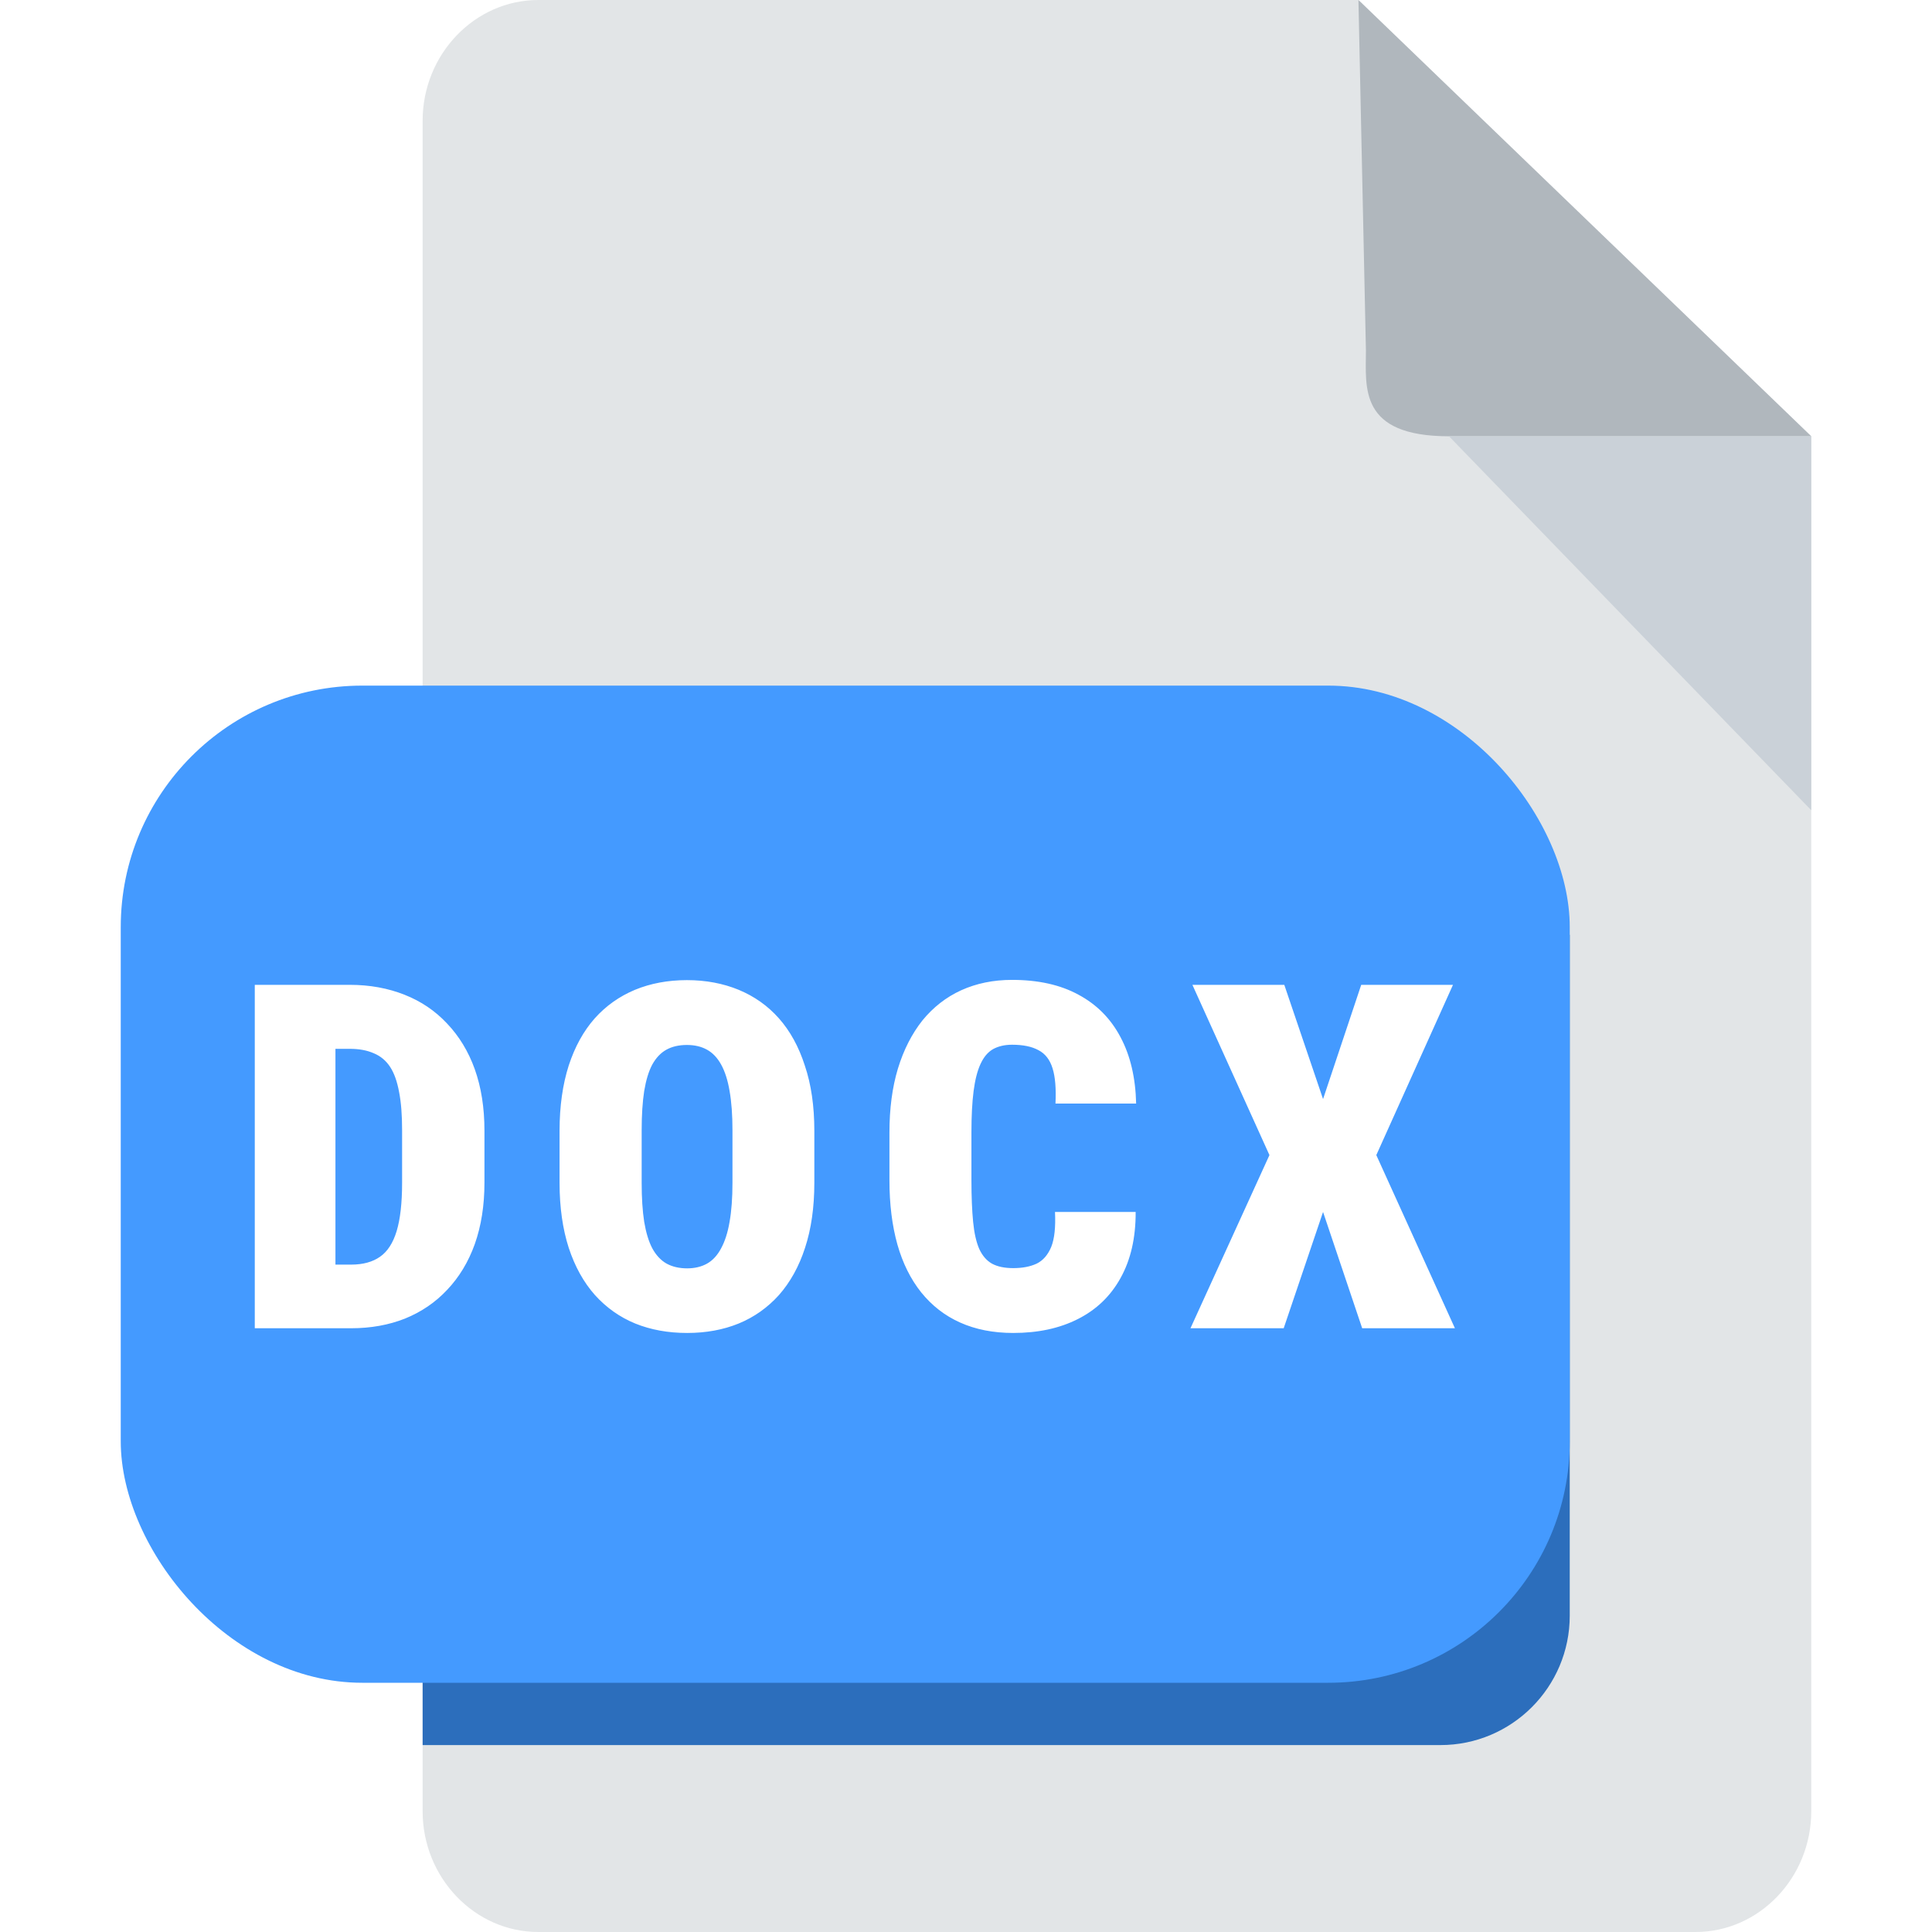
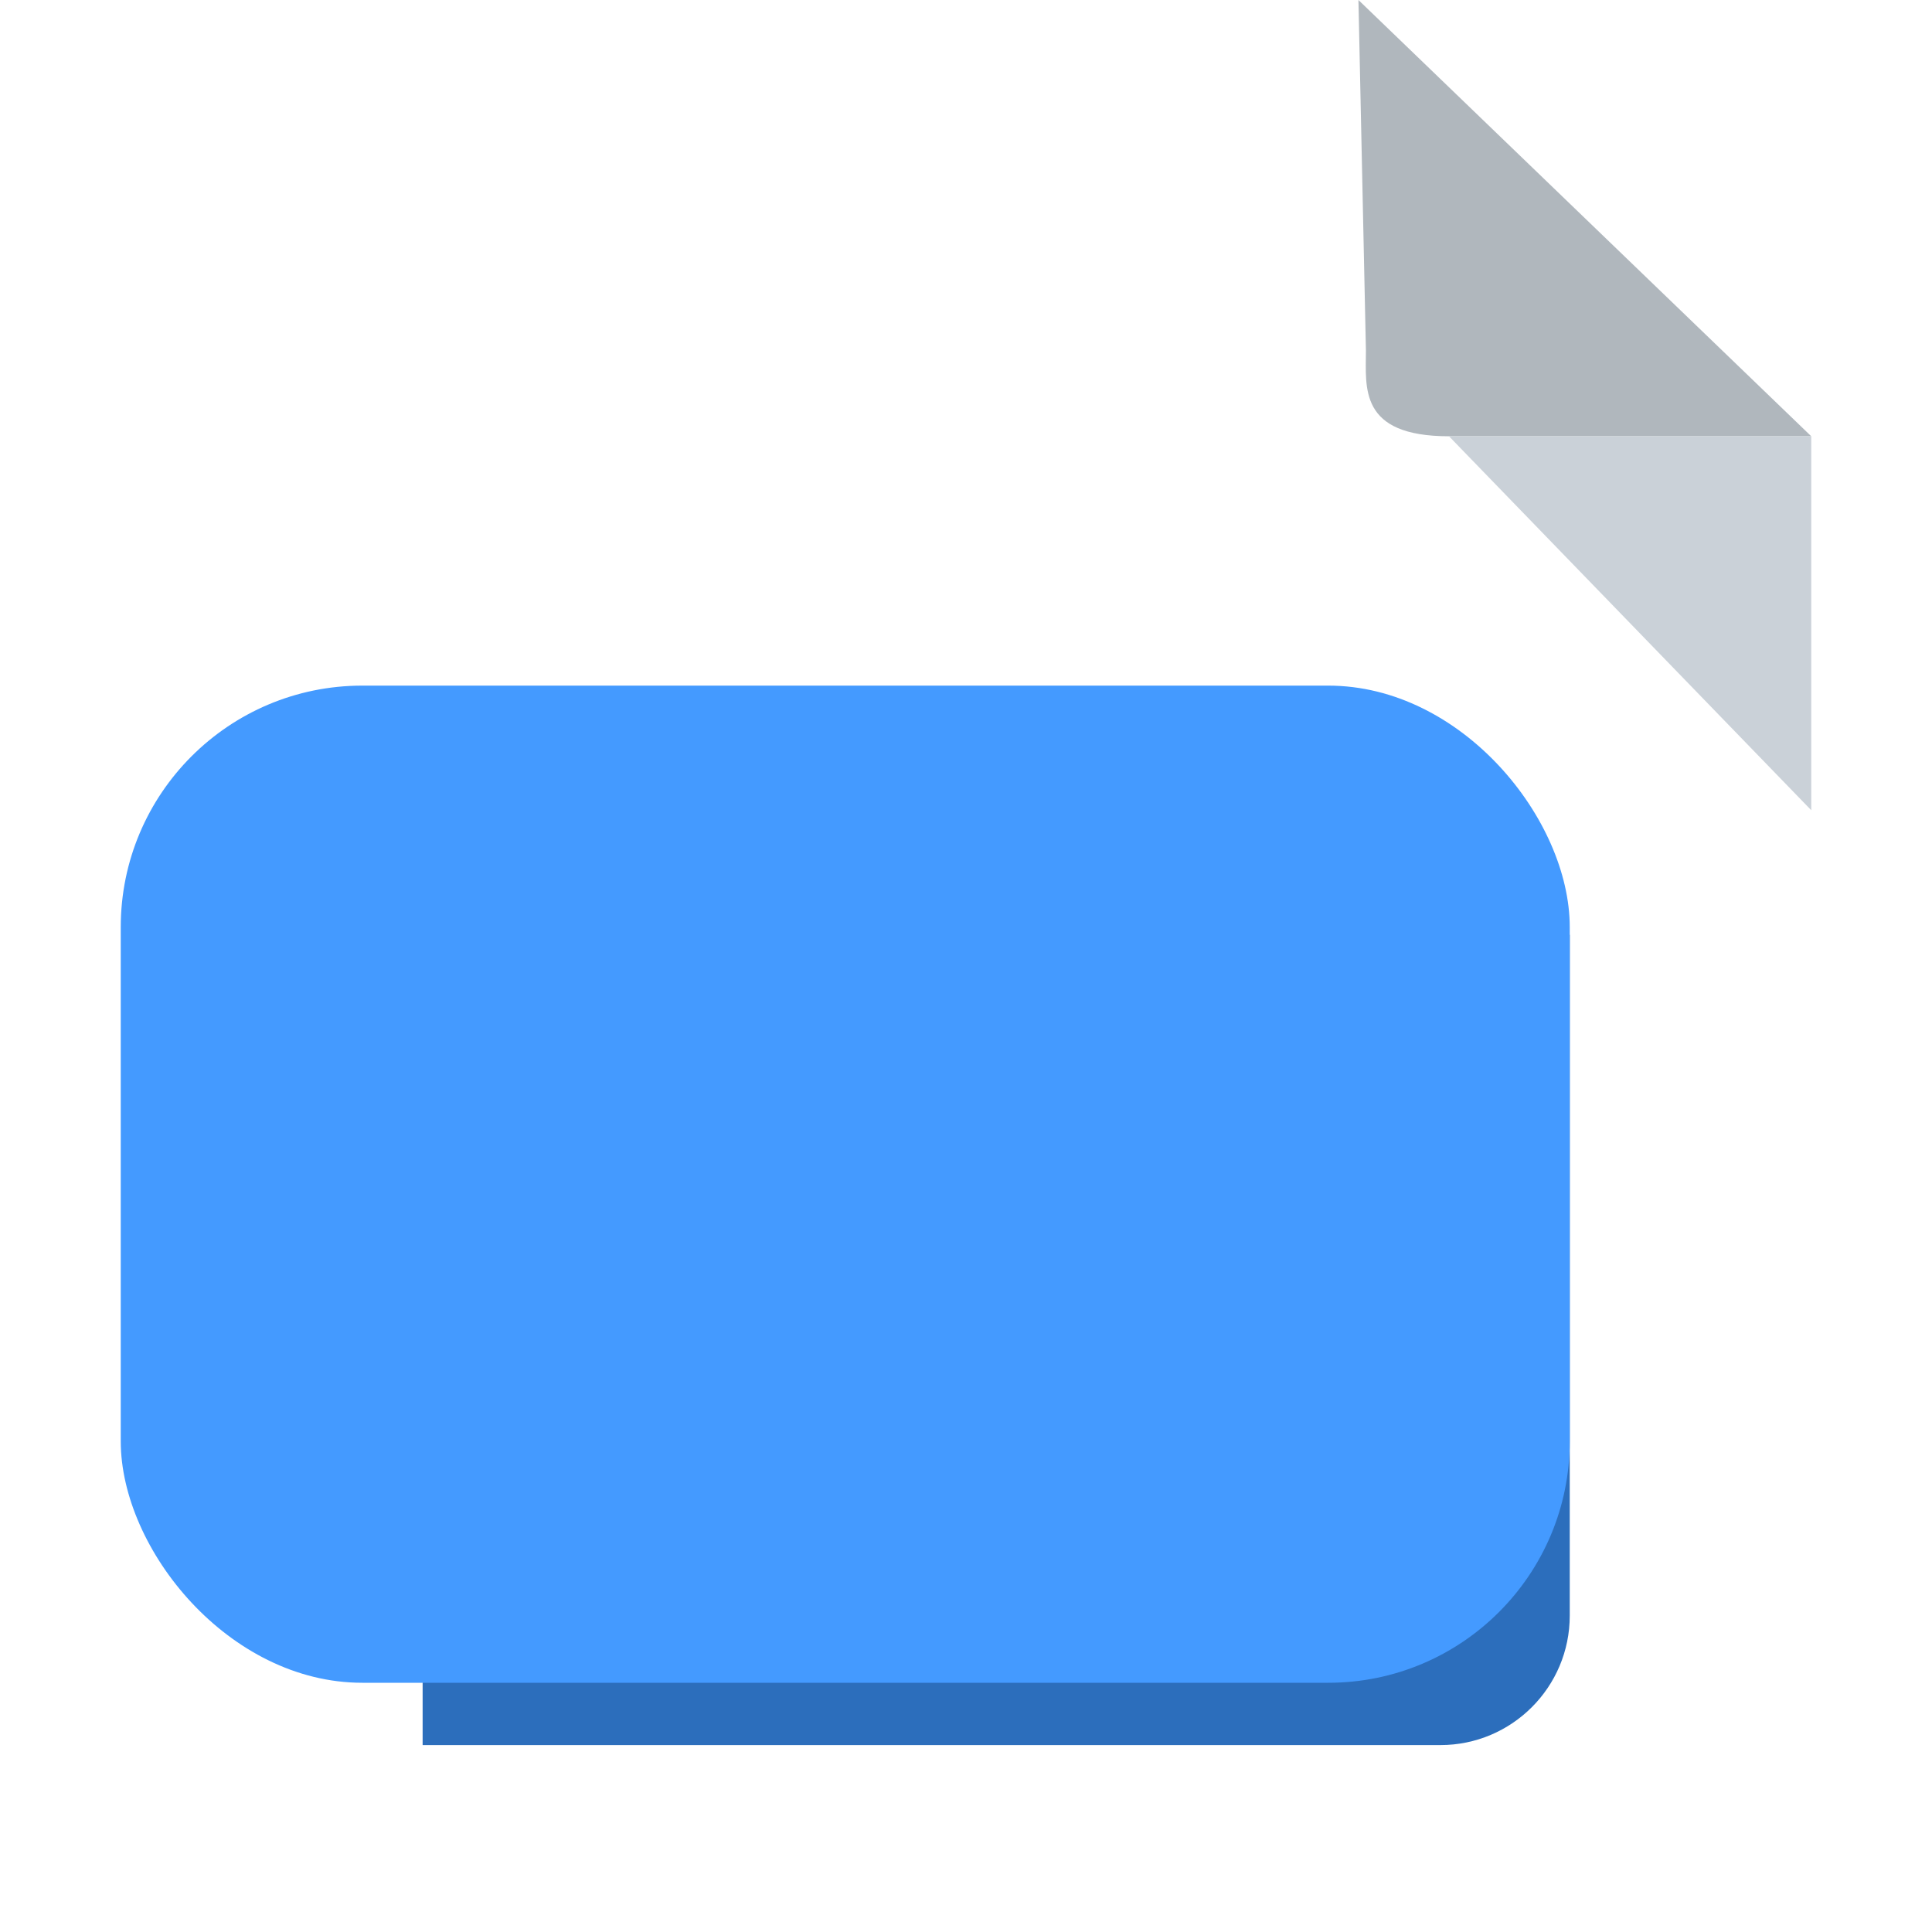
<svg xmlns="http://www.w3.org/2000/svg" width="16" height="16" viewBox="0 0 16 16" fill="none">
  <rect width="16" height="16" fill="white" />
-   <path d="M4.458 0C3.931 0 3.5 0.45 3.5 1V15C3.5 15.55 3.931 16 4.458 16H14.042C14.569 16 15 15.55 15 15V3.613L11.25 0H4.458Z" fill="#E2E5E7" />
  <path d="M12 3.613H15L11.25 0L11.312 2.903C11.312 3.208 11.25 3.613 12 3.613Z" fill="#B0B7BD" />
  <path d="M15 6.71L12 3.613H15V6.71Z" fill="#CAD1D8" />
  <path d="M3.5 7.742H13V13.38C13 13.972 12.52 14.452 11.929 14.452H3.5V7.742Z" fill="#2C6EBC" />
  <rect x="1" y="5.678" width="12" height="8.258" rx="2" fill="#449AFF" />
-   <path d="M2.908 11H2.387L2.391 10.473H2.908C3.006 10.473 3.086 10.451 3.147 10.408C3.209 10.365 3.255 10.294 3.285 10.195C3.315 10.095 3.33 9.962 3.33 9.795V9.359C3.33 9.234 3.322 9.129 3.305 9.043C3.289 8.957 3.265 8.888 3.231 8.836C3.197 8.784 3.152 8.746 3.096 8.723C3.04 8.698 2.974 8.686 2.897 8.686H2.377V8.156H2.897C3.063 8.156 3.214 8.184 3.35 8.238C3.487 8.292 3.604 8.371 3.703 8.477C3.802 8.581 3.879 8.707 3.932 8.855C3.985 9.004 4.012 9.173 4.012 9.363V9.795C4.012 9.984 3.985 10.153 3.932 10.303C3.879 10.451 3.802 10.578 3.703 10.682C3.606 10.786 3.489 10.865 3.354 10.92C3.22 10.973 3.071 11 2.908 11ZM2.778 8.156V11H2.11V8.156H2.778ZM6.744 9.365V9.795C6.744 9.999 6.718 10.179 6.667 10.334C6.617 10.489 6.544 10.619 6.451 10.725C6.357 10.829 6.246 10.908 6.117 10.961C5.989 11.013 5.847 11.039 5.691 11.039C5.533 11.039 5.39 11.013 5.261 10.961C5.132 10.908 5.021 10.829 4.927 10.725C4.833 10.619 4.761 10.489 4.71 10.334C4.66 10.179 4.634 9.999 4.634 9.795V9.365C4.634 9.161 4.66 8.98 4.71 8.824C4.761 8.668 4.833 8.538 4.925 8.434C5.019 8.329 5.13 8.251 5.259 8.197C5.388 8.144 5.531 8.117 5.689 8.117C5.845 8.117 5.988 8.144 6.117 8.197C6.247 8.251 6.358 8.329 6.451 8.434C6.543 8.538 6.615 8.668 6.665 8.824C6.718 8.98 6.744 9.161 6.744 9.365ZM6.066 9.795V9.361C6.066 9.234 6.058 9.125 6.042 9.035C6.027 8.945 6.003 8.872 5.972 8.816C5.941 8.76 5.902 8.719 5.855 8.693C5.808 8.667 5.753 8.654 5.689 8.654C5.622 8.654 5.566 8.667 5.519 8.693C5.472 8.719 5.433 8.76 5.402 8.816C5.372 8.872 5.35 8.945 5.335 9.035C5.321 9.125 5.314 9.234 5.314 9.361V9.795C5.314 9.921 5.321 10.029 5.335 10.119C5.35 10.208 5.372 10.281 5.402 10.338C5.433 10.395 5.473 10.438 5.521 10.465C5.569 10.491 5.626 10.504 5.691 10.504C5.753 10.504 5.808 10.491 5.855 10.465C5.903 10.438 5.942 10.395 5.972 10.338C6.003 10.281 6.027 10.208 6.042 10.119C6.058 10.029 6.066 9.921 6.066 9.795ZM8.737 10.037H9.405C9.406 10.251 9.364 10.433 9.28 10.584C9.197 10.734 9.079 10.847 8.926 10.924C8.774 11.001 8.596 11.039 8.391 11.039C8.226 11.039 8.079 11.01 7.952 10.953C7.824 10.896 7.717 10.812 7.629 10.703C7.542 10.594 7.476 10.462 7.432 10.307C7.388 10.15 7.366 9.973 7.366 9.775V9.379C7.366 9.182 7.389 9.006 7.436 8.85C7.484 8.693 7.552 8.561 7.639 8.451C7.728 8.342 7.835 8.258 7.96 8.201C8.086 8.144 8.226 8.115 8.381 8.115C8.599 8.115 8.782 8.156 8.932 8.238C9.083 8.319 9.199 8.436 9.28 8.59C9.361 8.742 9.404 8.925 9.409 9.139H8.741C8.747 9.015 8.739 8.918 8.717 8.848C8.695 8.776 8.656 8.726 8.6 8.697C8.545 8.667 8.473 8.652 8.381 8.652C8.319 8.652 8.266 8.665 8.223 8.689C8.18 8.714 8.146 8.755 8.12 8.812C8.094 8.868 8.075 8.943 8.063 9.035C8.051 9.128 8.045 9.241 8.045 9.375V9.775C8.045 9.912 8.05 10.027 8.059 10.119C8.068 10.212 8.085 10.287 8.11 10.344C8.136 10.4 8.171 10.44 8.215 10.465C8.261 10.49 8.32 10.502 8.391 10.502C8.467 10.502 8.531 10.49 8.585 10.465C8.638 10.439 8.678 10.393 8.706 10.326C8.733 10.258 8.743 10.162 8.737 10.037ZM10.636 8.156L10.957 9.102L11.273 8.156H12.033L11.398 9.566L12.049 11H11.281L10.957 10.037L10.631 11H9.859L10.513 9.566L9.875 8.156H10.636Z" fill="white" />
</svg>